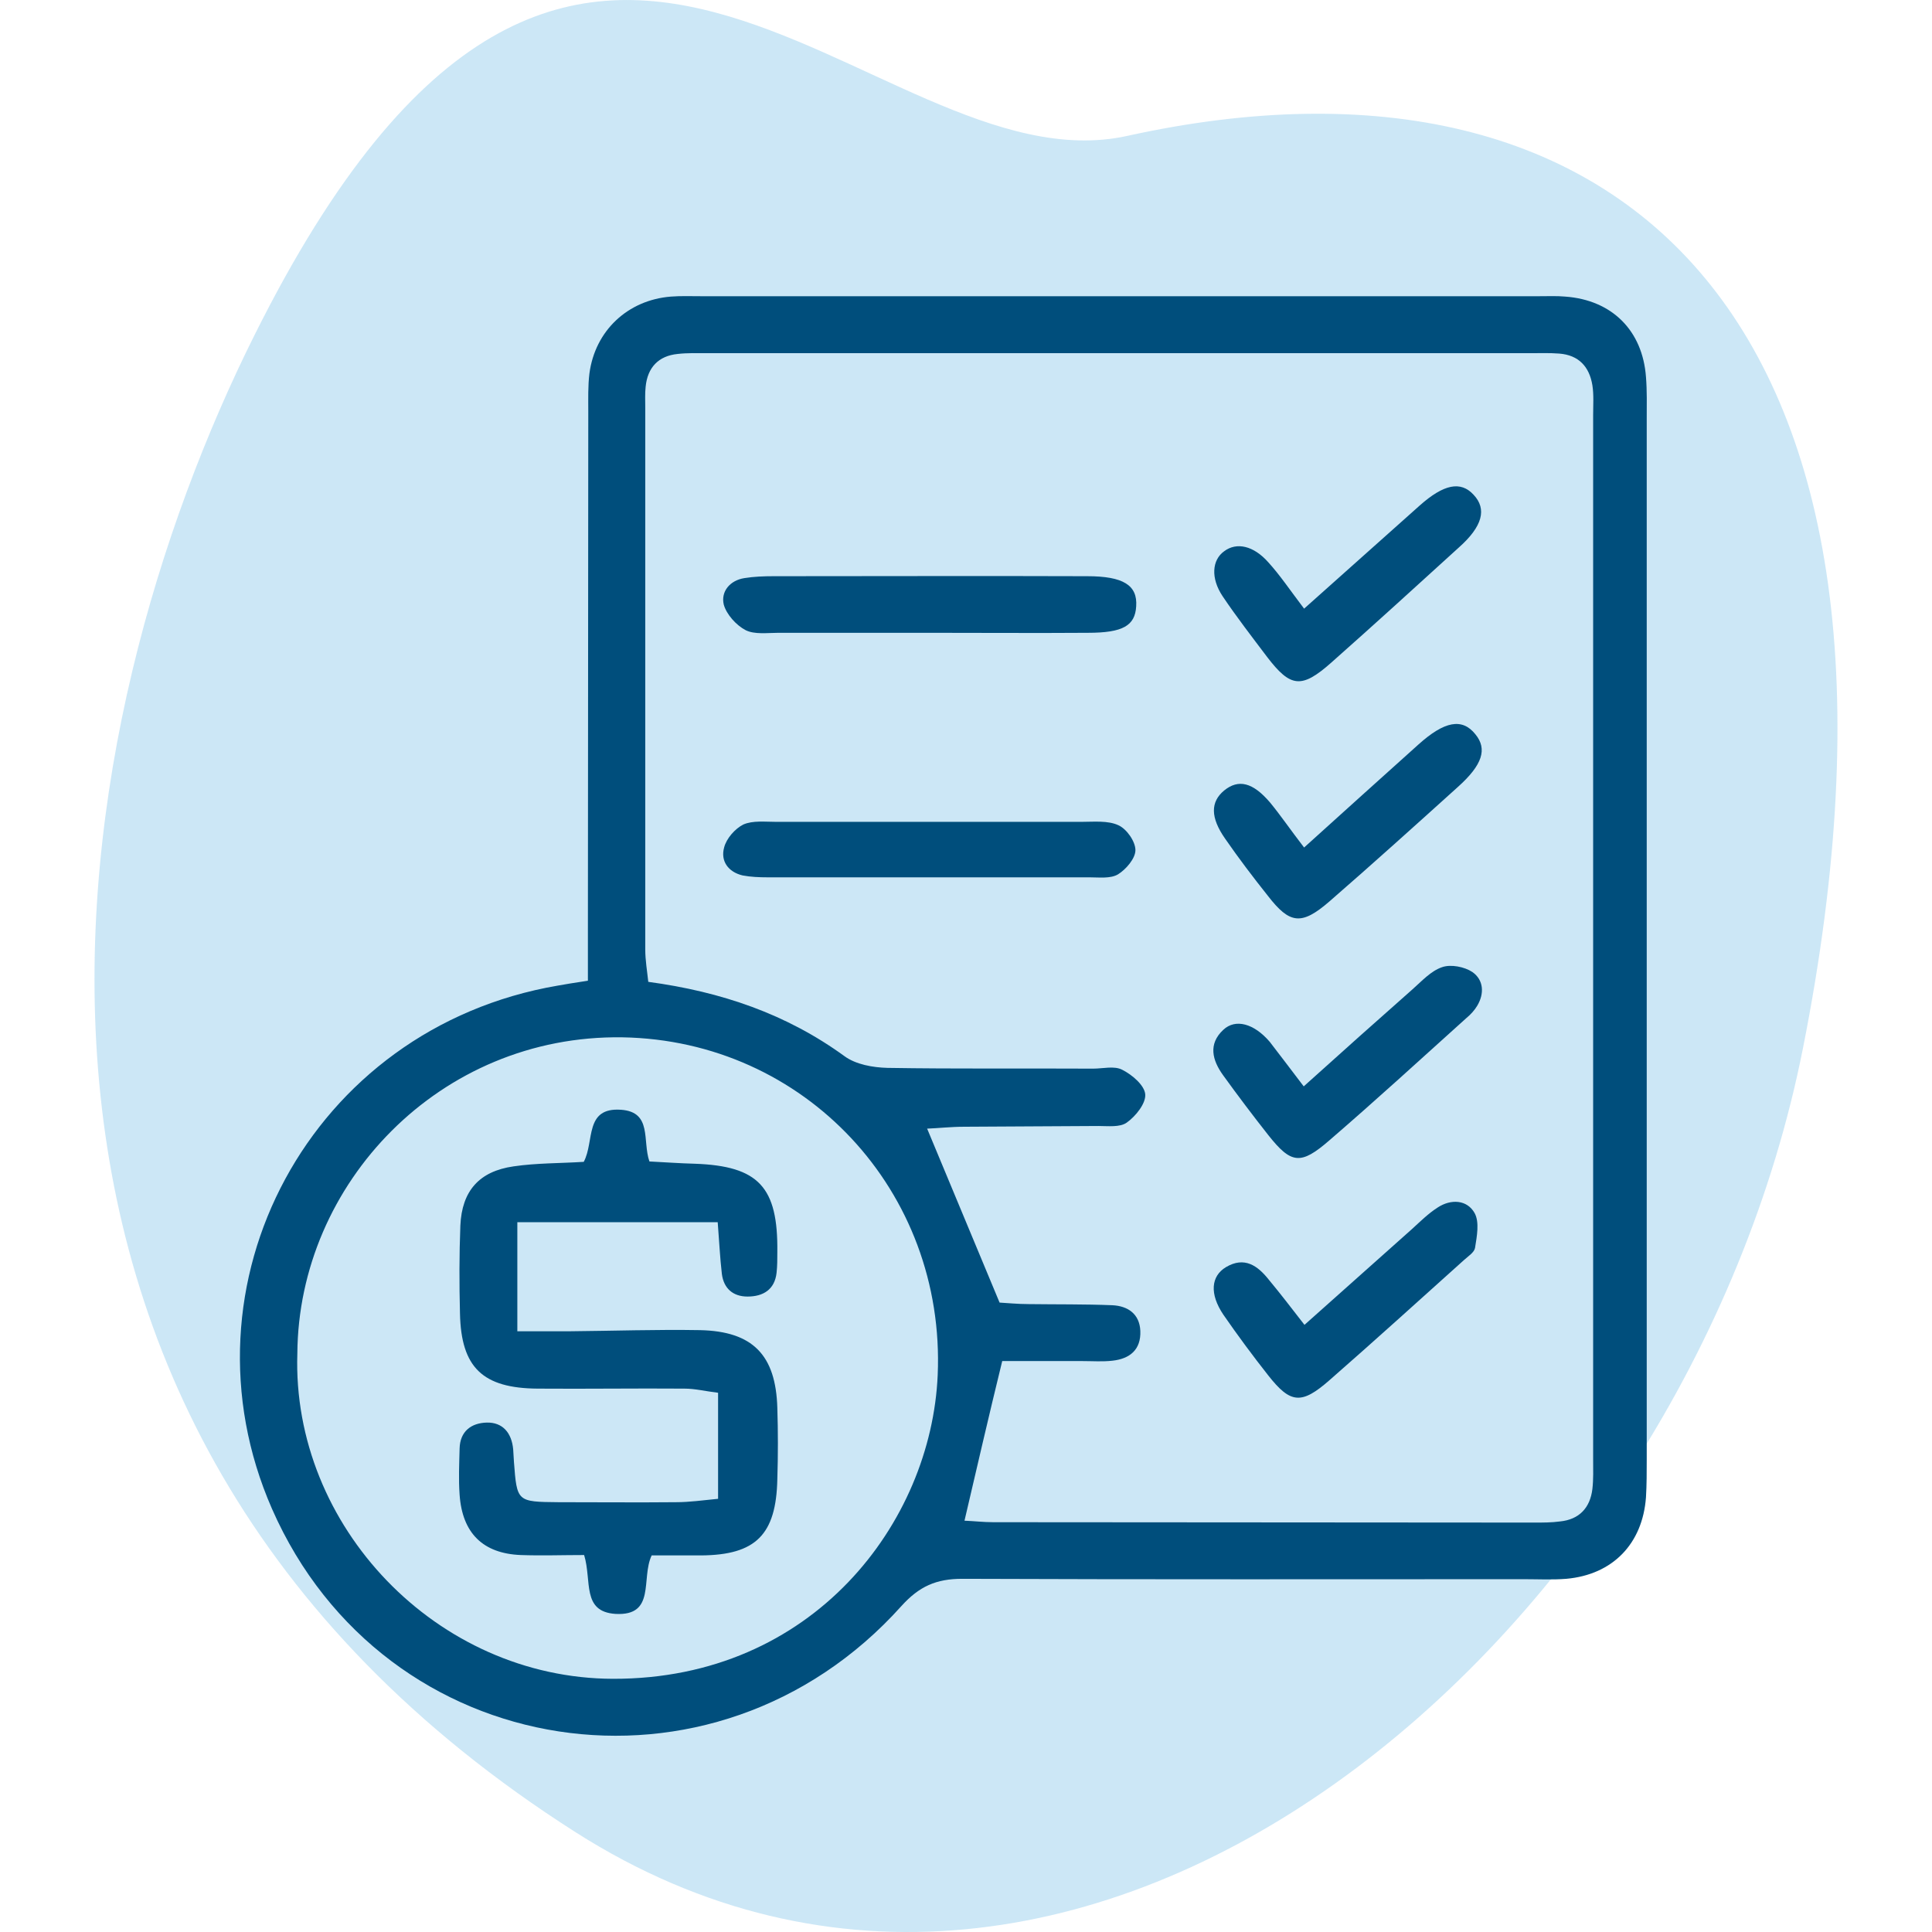
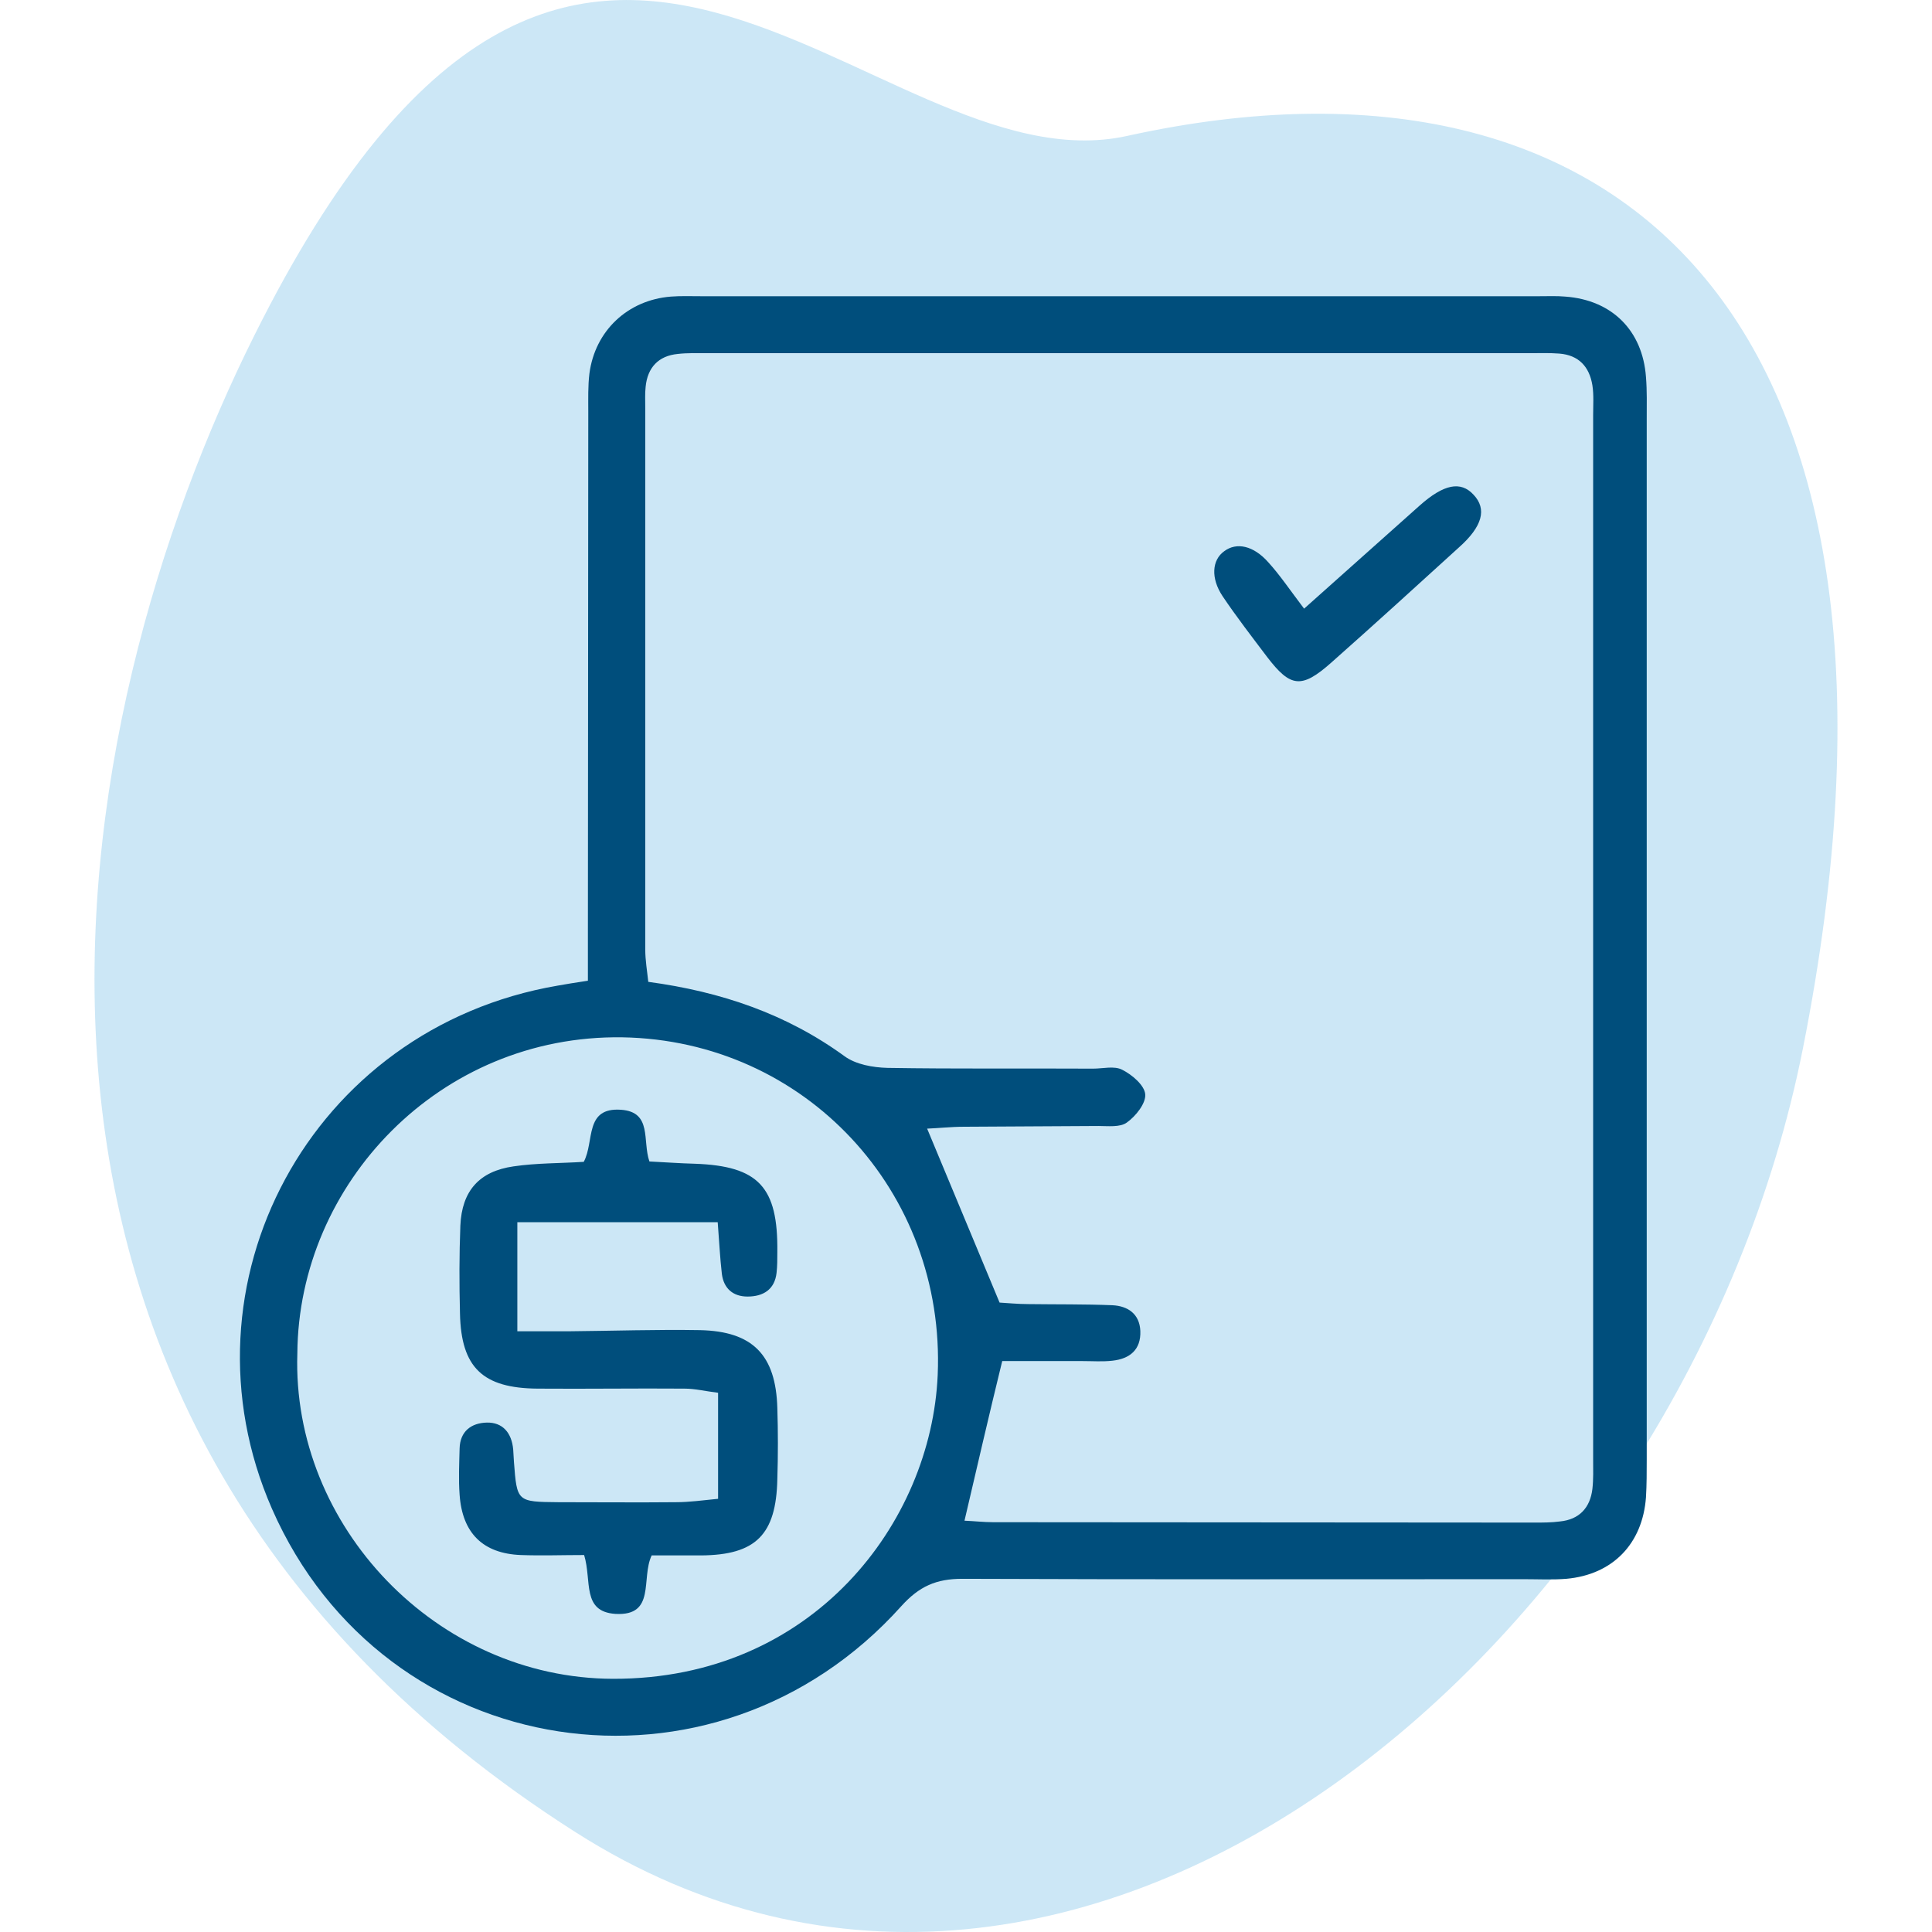
<svg xmlns="http://www.w3.org/2000/svg" version="1.1" id="Capa_1" x="0px" y="0px" width="512px" height="512px" viewBox="0 0 512 512" style="enable-background:new 0 0 512 512;" xml:space="preserve">
  <style type="text/css"> .st0{opacity:0.2;fill:#0089D2;} .st1{fill:#004E7C;} </style>
  <g>
-     <path class="st0" d="M298.8,36C430.4,7,516,85.4,477.8,277.8c-31,156.4-190.6,293.5-325.2,207.8C-21.1,375,17.1,189.6,67.4,88.9 C153.5-83.9,230.3,51.2,298.8,36z" />
+     <path class="st0" d="M298.8,36C430.4,7,516,85.4,477.8,277.8c-31,156.4-190.6,293.5-325.2,207.8C-21.1,375,17.1,189.6,67.4,88.9 C153.5-83.9,230.3,51.2,298.8,36" />
    <g>
      <path class="st1" d="M155.8,259.9c0-5,0-9,0-13c0-46,0.1-91.9,0.1-137.9c0-3.3-0.1-6.7,0.3-10c1.5-11.4,10.2-19.5,21.6-20.4 c2.6-0.2,5.2-0.1,7.8-0.1c74.2,0,148.3,0,222.5,0c2.2,0,4.5-0.1,6.7,0.1c12.4,0.9,20.5,9,21.4,21.3c0.3,3.7,0.2,7.4,0.2,11.1 c0,91.9,0,183.9,0,275.8c0,3.3,0,6.7-0.2,10c-0.9,12.3-8.8,20.5-21.1,21.6c-3.7,0.3-7.4,0.1-11.1,0.1c-49.7,0-99.4,0.1-149-0.1 c-6.9,0-11.4,2-16.1,7.2c-49.6,55.3-137.1,41.9-166.8-25.7c-26.1-59.5,10.2-127.5,75.7-138.7C149.9,260.8,152,260.5,155.8,259.9z M255.6,403c2.5,0.1,5.1,0.4,7.6,0.4c47.8,0,95.6,0.1,143.5,0.1c2.2,0,4.5,0,6.7-0.3c5.1-0.5,8-3.6,8.6-8.6 c0.3-2.6,0.2-5.2,0.2-7.8c0-92.3,0-184.6,0-276.9c0-2.6,0.2-5.2-0.2-7.8c-0.8-4.9-3.6-8-8.8-8.4c-2.6-0.2-5.2-0.1-7.8-0.1 c-72.7,0-145.3,0-218,0c-2.6,0-5.2-0.1-7.8,0.2c-5.1,0.5-8,3.6-8.5,8.7c-0.2,1.8-0.1,3.7-0.1,5.6c0,47.8,0,95.6,0,143.5 c0,2.9,0.5,5.7,0.8,8.6c19.3,2.6,36.6,8.5,52,19.7c3,2.2,7.5,3,11.4,3.1c18.2,0.3,36.3,0.1,54.5,0.2c2.6,0,5.6-0.8,7.7,0.3 c2.6,1.3,5.9,4.1,6.1,6.5c0.2,2.4-2.5,5.8-4.9,7.5c-1.8,1.3-5,0.9-7.5,0.9c-11.9,0.1-23.7,0.1-35.6,0.2c-3.5,0-7,0.4-9.8,0.5 c6.5,15.6,12.7,30.5,19.2,46.1c1.9,0.1,4.8,0.4,7.7,0.4c7.4,0.1,14.8,0,22.2,0.3c4.1,0.2,7.2,2.3,7.4,6.8c0.2,5-2.8,7.4-7.4,7.9 c-2.6,0.3-5.2,0.1-7.8,0.1c-7.3,0-14.7,0-21.4,0C262,375.4,258.9,388.9,255.6,403z M78.8,358.7c-1.5,45.7,36.9,86.1,83.7,86.2 c53,0.1,84.3-41.4,86-80.5c2.1-48.7-35.2-88.7-83.6-89.5C116.5,274.2,79.1,313.7,78.8,358.7z" />
-       <path class="st1" d="M246.2,167.7c-13.3,0-26.6,0-39.9,0c-2.9,0-6.3,0.5-8.7-0.7c-2.5-1.3-5.1-4.2-5.8-6.8c-0.8-3.4,1.6-6.4,5.5-7 c2.5-0.4,5.1-0.5,7.7-0.5c27.7,0,55.4-0.1,83.1,0c9.6,0,13.4,2.4,13,8c-0.3,5.1-3.5,7-12.8,7C274.3,167.8,260.2,167.7,246.2,167.7 C246.2,167.7,246.2,167.7,246.2,167.7z" />
-       <path class="st1" d="M246.7,217.8c13.3,0,26.6,0,39.9,0c3.3,0,7-0.4,9.8,0.9c2.2,1,4.5,4.3,4.5,6.6c0,2.2-2.5,5.1-4.6,6.4 c-2,1.2-5,0.8-7.6,0.8c-28.4,0-56.9,0-85.3,0c-2.2,0-4.5-0.1-6.6-0.5c-3.8-0.9-5.9-3.8-4.9-7.4c0.6-2.4,2.9-5,5.1-6.1 c2.5-1.1,5.8-0.7,8.7-0.7C219.4,217.8,233,217.8,246.7,217.8z" />
-       <path class="st1" d="M345.6,224.6c10.5-9.5,20.4-18.4,30.3-27.3c6.9-6.2,11.6-7.1,15.1-2.7c3.2,3.9,1.9,8.1-4.7,14 c-11.3,10.2-22.5,20.3-34,30.3c-7.4,6.4-10.5,6-16.3-1.5c-3.9-4.9-7.7-9.9-11.3-15.1c-4-5.7-3.9-9.8-0.3-12.8 c3.8-3.1,7.6-2.2,12.2,3.2C339.4,216.1,341.9,219.8,345.6,224.6z" />
-       <path class="st1" d="M345.7,351.1c9.9-8.8,19.2-17.1,28.5-25.4c2.2-2,4.3-4.1,6.8-5.7c3.5-2.3,7.8-2.1,9.8,1.5 c1.3,2.4,0.6,6.1,0.1,9.2c-0.2,1.2-1.8,2.2-2.9,3.2c-11.8,10.6-23.6,21.3-35.6,31.8c-7.5,6.6-10.4,6.3-16.3-1.2 c-4.1-5.2-8.1-10.6-11.9-16.1c-3.7-5.5-3.3-10.2,0.7-12.6c4.9-2.9,8.4-0.4,11.4,3.4C339.3,342.8,342.2,346.6,345.7,351.1z" />
-       <path class="st1" d="M345.5,287.9c10.1-9.1,19.4-17.4,28.8-25.7c2.5-2.2,4.9-4.9,7.9-5.9c2.3-0.8,5.9-0.1,8,1.3 c3,2.1,3.2,5.7,1.3,8.9c-0.7,1.2-1.8,2.4-2.9,3.3c-12.1,10.9-24,21.8-36.3,32.4c-7.6,6.6-10.1,6.3-16.2-1.4 c-4.1-5.2-8.1-10.5-12-15.9c-2.8-3.9-4-8.2,0.1-12c3.2-3,8.1-1.7,12.3,3.2C339.3,279.7,341.9,283.2,345.5,287.9z" />
      <path class="st1" d="M345.6,161.3c10.8-9.6,20.7-18.5,30.6-27.3c6.4-5.7,10.9-6.6,14.3-2.9c3.6,3.8,2.4,8.4-3.9,14 c-11.2,10.2-22.4,20.4-33.8,30.5c-7.9,7-10.8,6.6-17-1.5c-4-5.3-8.1-10.6-11.8-16.1c-3.2-4.8-2.8-9.6,0.4-11.9 c3.3-2.5,7.8-1.5,11.7,2.9C339.2,152.4,341.8,156.3,345.6,161.3z" />
      <path class="st1" d="M154.8,412.1c-5.7,0-11.3,0.2-16.8,0c-10-0.4-15.5-5.8-16.2-16c-0.3-4.1-0.1-8.1,0-12.2 c0.1-4.6,3.1-6.8,7.2-6.9c4.2-0.1,6.6,2.7,7,7.1c0.1,1.1,0.1,2.2,0.2,3.3c0.8,10.6,0.8,10.6,11.8,10.7c10.4,0,20.8,0.1,31.1,0 c3.6,0,7.1-0.5,11.2-0.9c0-9.8,0-18.6,0-28.1c-3.3-0.4-6.1-1.1-8.9-1.1c-13-0.1-25.9,0.1-38.9,0c-14.6-0.1-20.3-5.6-20.6-19.9 c-0.2-7.8-0.2-15.6,0.1-23.3c0.4-9.2,5-14.4,14.1-15.7c6.1-0.9,12.4-0.8,18.6-1.2c2.9-5.4,0.1-14.5,9.9-13.8 c8.3,0.6,5.6,8.2,7.5,13.7c4.1,0.2,8,0.5,12,0.6c17,0.6,22.1,6.2,21.9,23.4c0,1.9,0,3.7-0.2,5.5c-0.5,4.5-3.6,6.3-7.7,6.3 c-3.8,0-6.3-2.1-6.8-6c-0.5-4.3-0.7-8.7-1.1-13.7c-17.8,0-35,0-53.1,0c0,9.5,0,18.5,0,28.9c5.2,0,9.5,0,13.9,0 c11.5-0.1,23-0.5,34.5-0.3c14,0.3,20.1,6.6,20.5,20.6c0.2,6.3,0.2,12.6,0,18.9c-0.3,14.7-5.7,20.1-20.2,20.2c-4.4,0-8.7,0-13.1,0 c-2.9,6.1,1.2,16.1-9.6,15.5C154.1,427.1,156.9,419,154.8,412.1z" />
    </g>
  </g>
</svg>